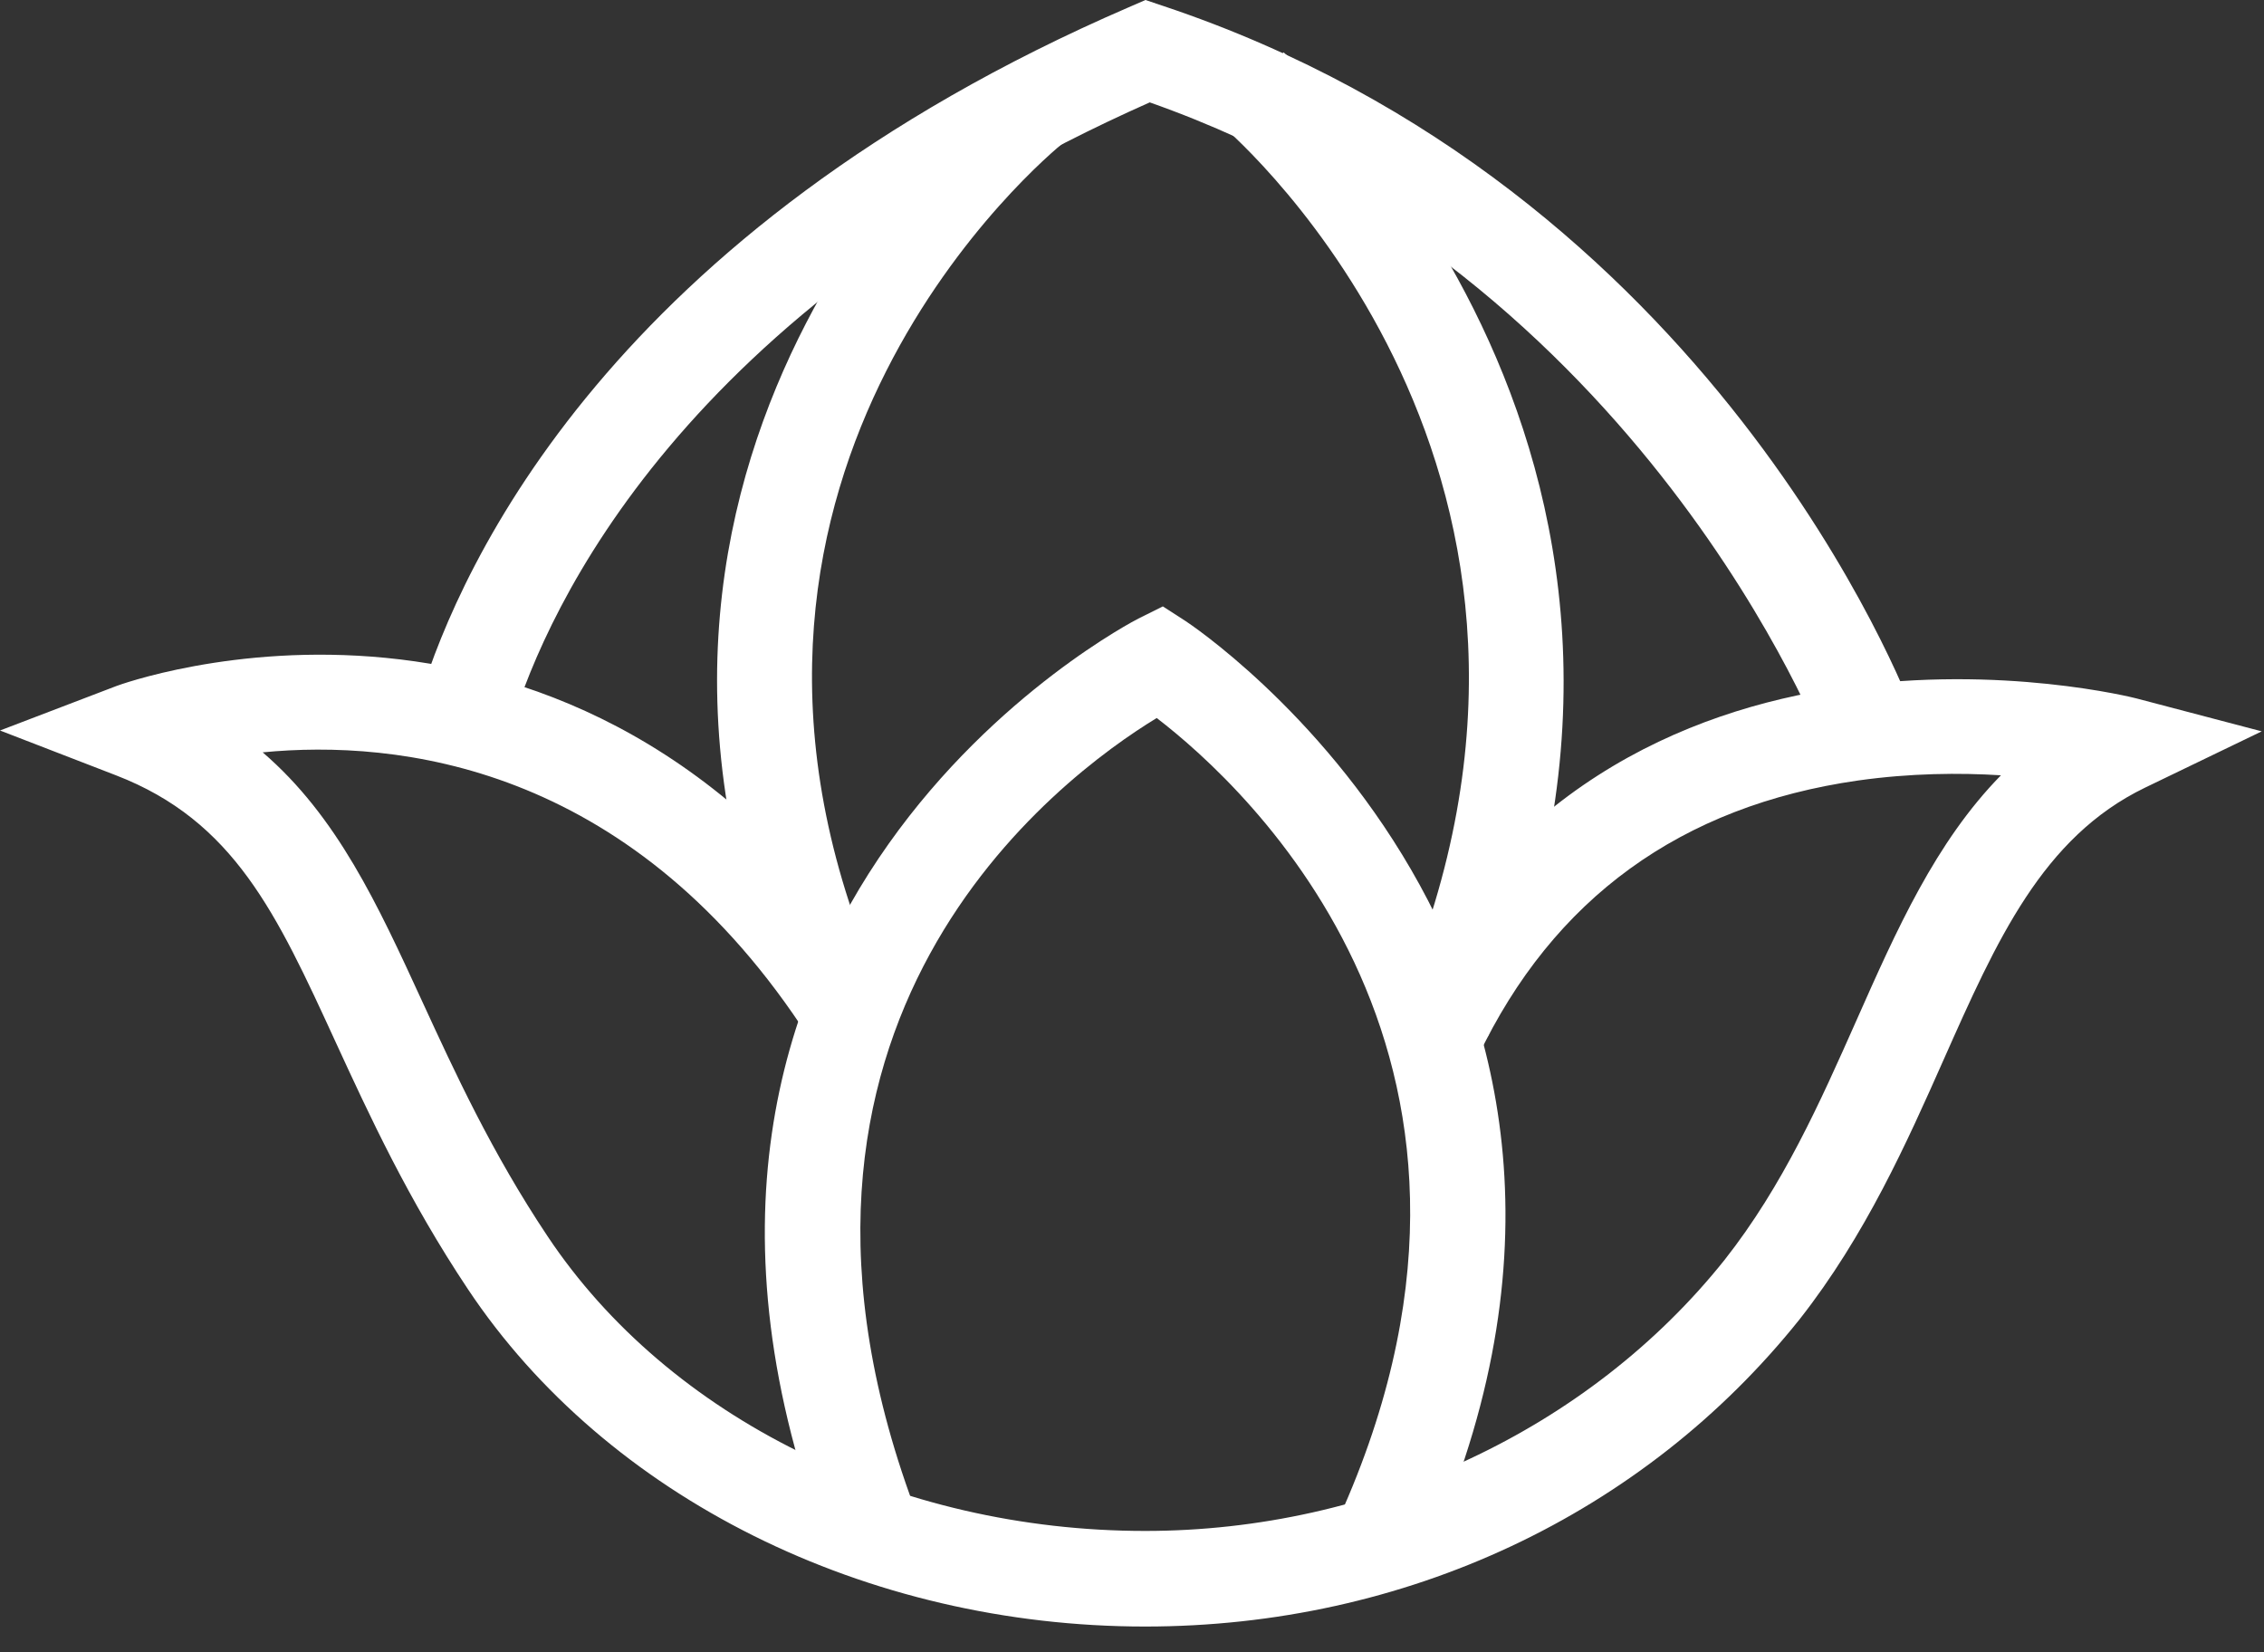
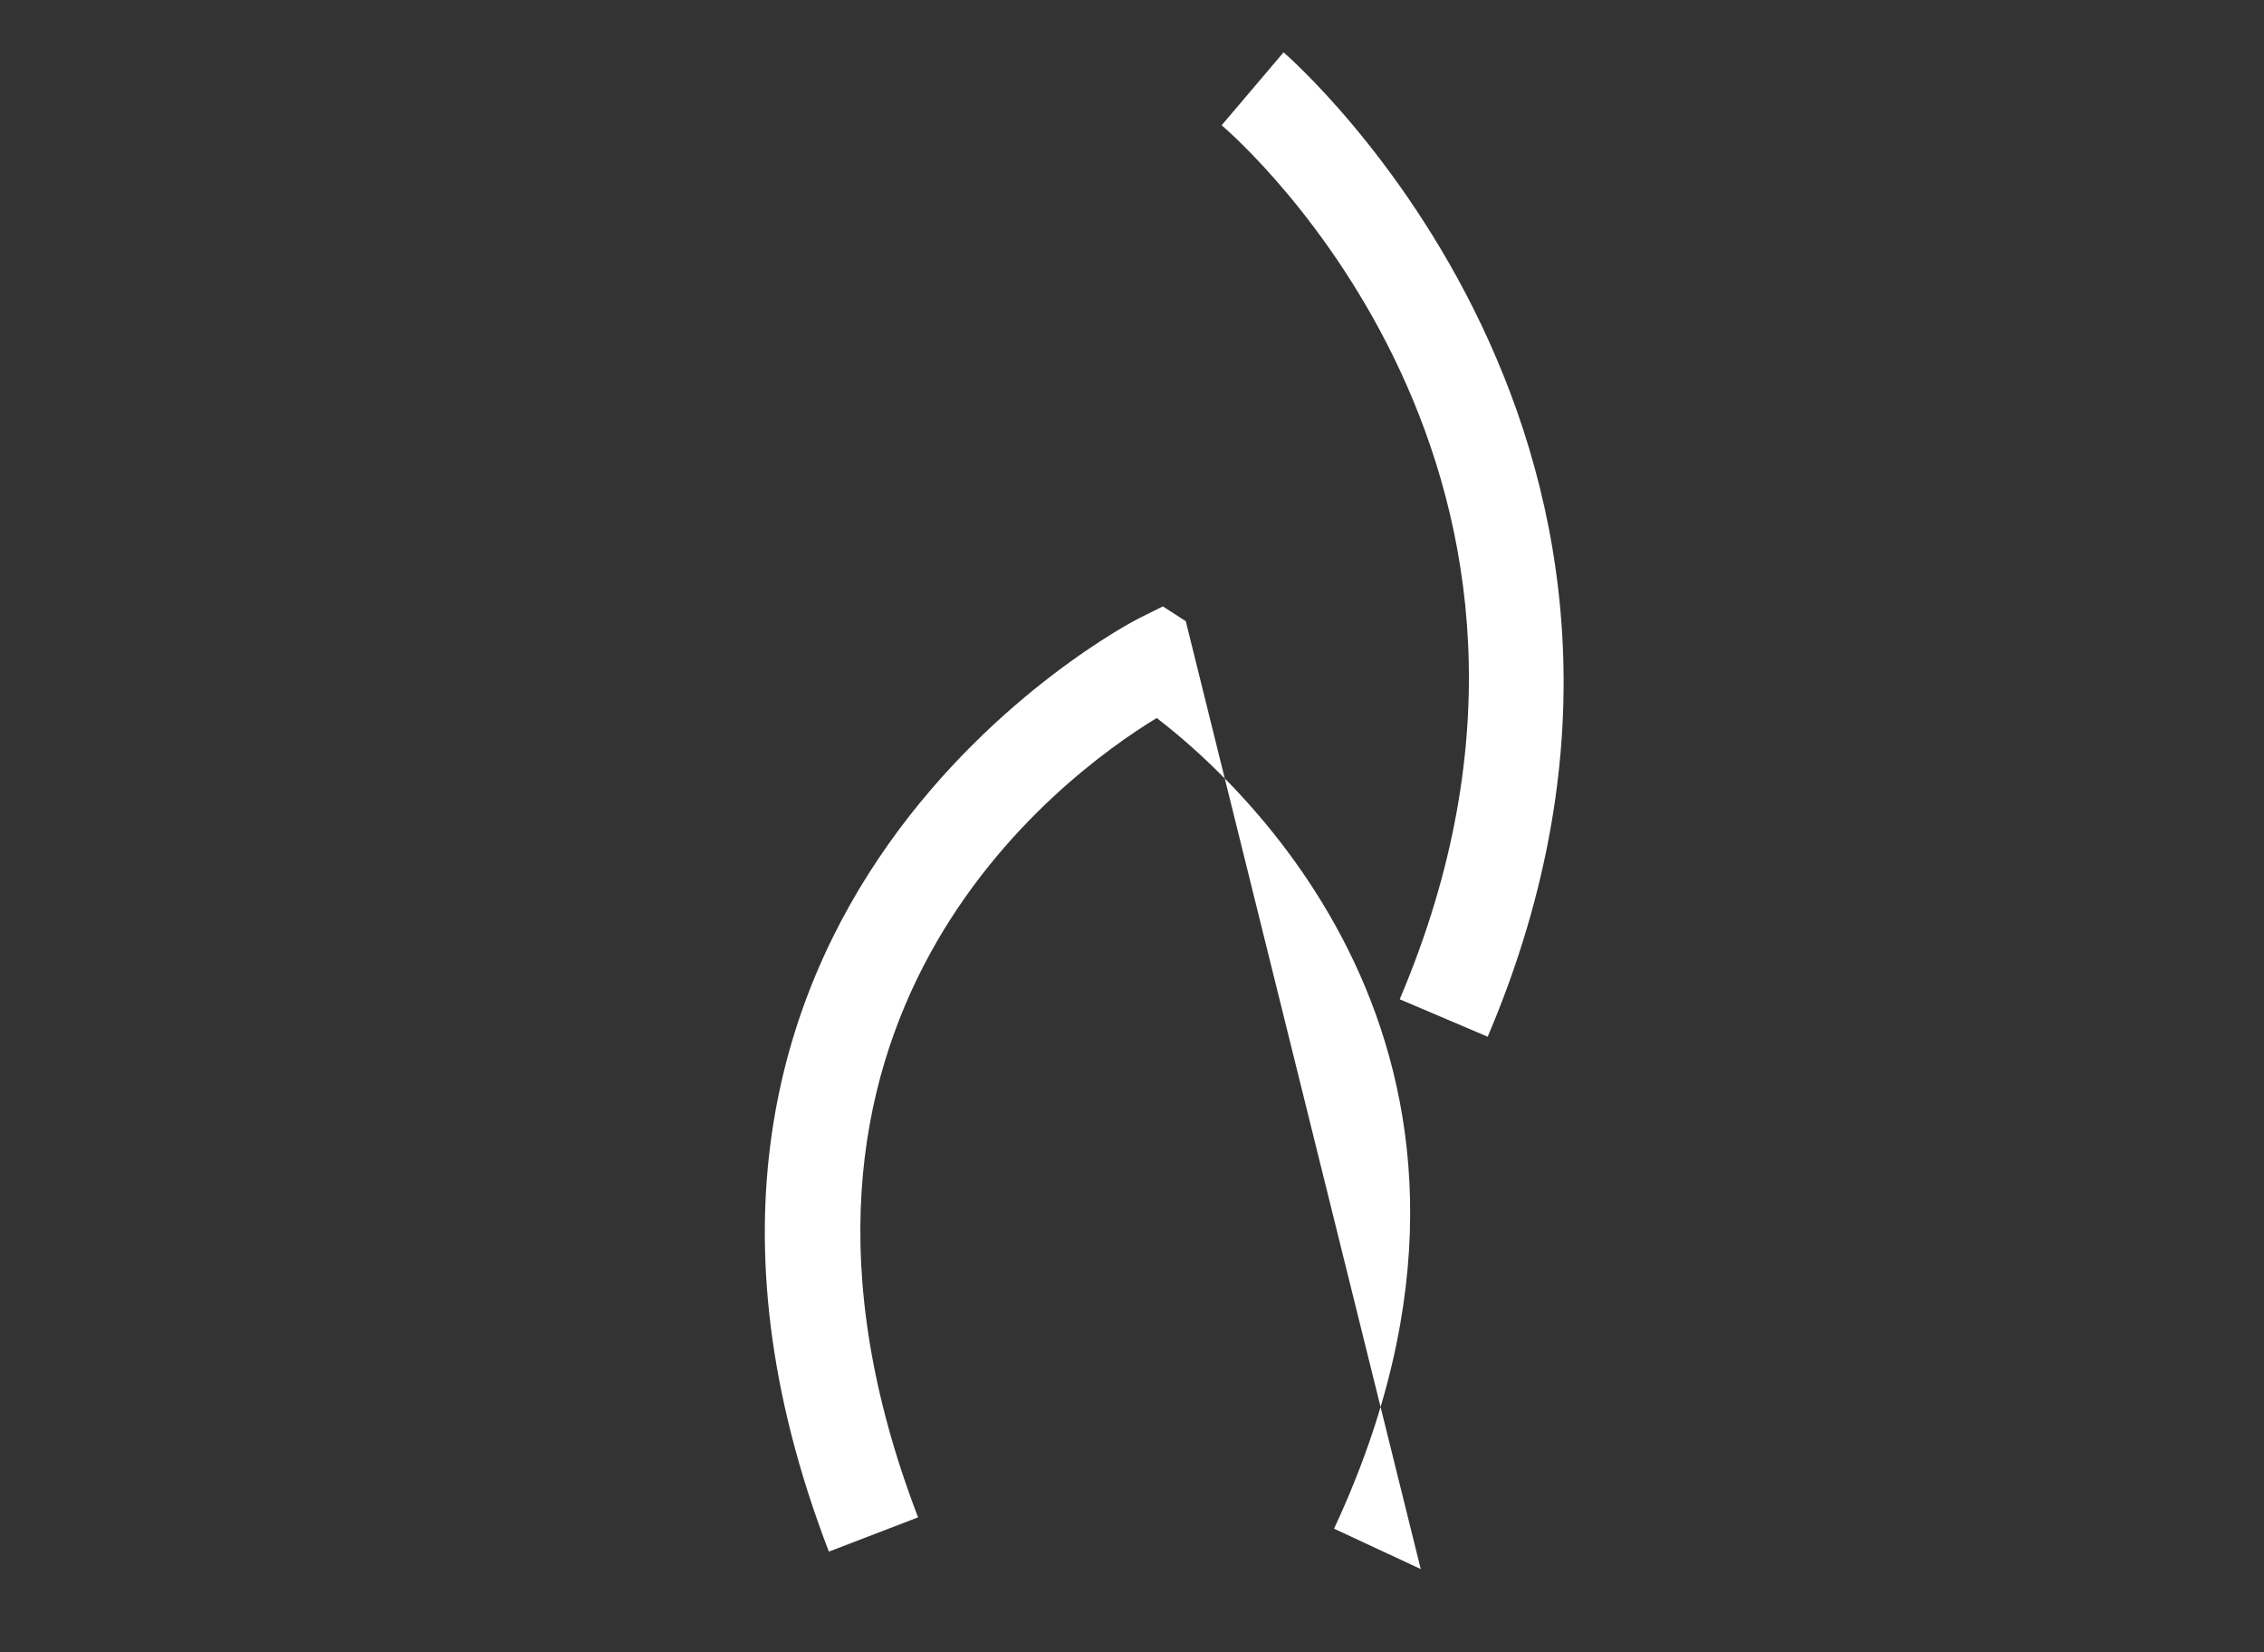
<svg xmlns="http://www.w3.org/2000/svg" width="37" height="27" viewBox="0 0 37 27" fill="none">
  <rect x="0" y="0" width="37" height="27" fill="#333333" stroke="none" />
-   <path d="M29.816 12.217C29.786 12.14 26.837 4.511 18.79 1.673C11.155 5.064 8.954 9.905 8.36 11.845L6.866 11.388C7.532 9.217 9.99 3.772 18.446 0.119L18.72 -4.75913e-05L19.003 0.095C27.99 3.093 31.149 11.321 31.279 11.669L29.816 12.217Z" fill="white" />
-   <path d="M18.715 26.579C14.155 26.579 9.915 24.469 7.649 21.069C6.668 19.598 6.037 18.227 5.481 17.019C4.52 14.927 3.825 13.415 1.897 12.67L0 11.937L1.9 11.211C1.975 11.182 9.413 8.451 14.391 15.893L13.092 16.762C10.232 12.486 6.489 12.081 4.293 12.294C5.511 13.342 6.171 14.777 6.901 16.366C7.433 17.522 8.036 18.834 8.949 20.202C10.928 23.171 14.671 25.017 18.715 25.017C22.429 25.017 25.971 23.361 28.185 20.587C29.14 19.375 29.748 18.006 30.336 16.682C30.997 15.191 31.633 13.759 32.701 12.669C32.029 12.627 31.223 12.633 30.367 12.754C27.473 13.167 25.384 14.683 24.155 17.263L22.744 16.59C26.252 9.227 34.829 11.389 34.916 11.413L36.963 11.951L35.056 12.871C33.379 13.682 32.631 15.366 31.764 17.317C31.167 18.662 30.488 20.187 29.411 21.558C26.86 24.751 22.963 26.579 18.715 26.579Z" fill="white" />
-   <path d="M12.768 16.261C9.069 7.125 16.334 1.168 16.408 1.108L17.385 2.328L16.897 1.719L17.386 2.327C17.122 2.54 10.962 7.636 14.217 15.675L12.768 16.261Z" fill="white" />
  <path d="M24.313 16.941L22.875 16.329C26.513 7.775 20.235 2.276 19.965 2.047L20.977 0.855C21.052 0.919 28.411 7.308 24.313 16.941Z" fill="white" />
-   <path d="M23.219 25.64L21.802 24.98C25.336 17.393 20.368 12.856 18.904 11.733C17.328 12.692 11.896 16.699 15.004 24.795L13.546 25.355C9.492 14.802 18.515 10.153 18.605 10.108L19.004 9.909L19.379 10.151C19.464 10.206 27.827 15.749 23.219 25.64Z" fill="white" />
+   <path d="M23.219 25.64L21.802 24.98C25.336 17.393 20.368 12.856 18.904 11.733C17.328 12.692 11.896 16.699 15.004 24.795L13.546 25.355C9.492 14.802 18.515 10.153 18.605 10.108L19.004 9.909L19.379 10.151Z" fill="white" />
</svg>